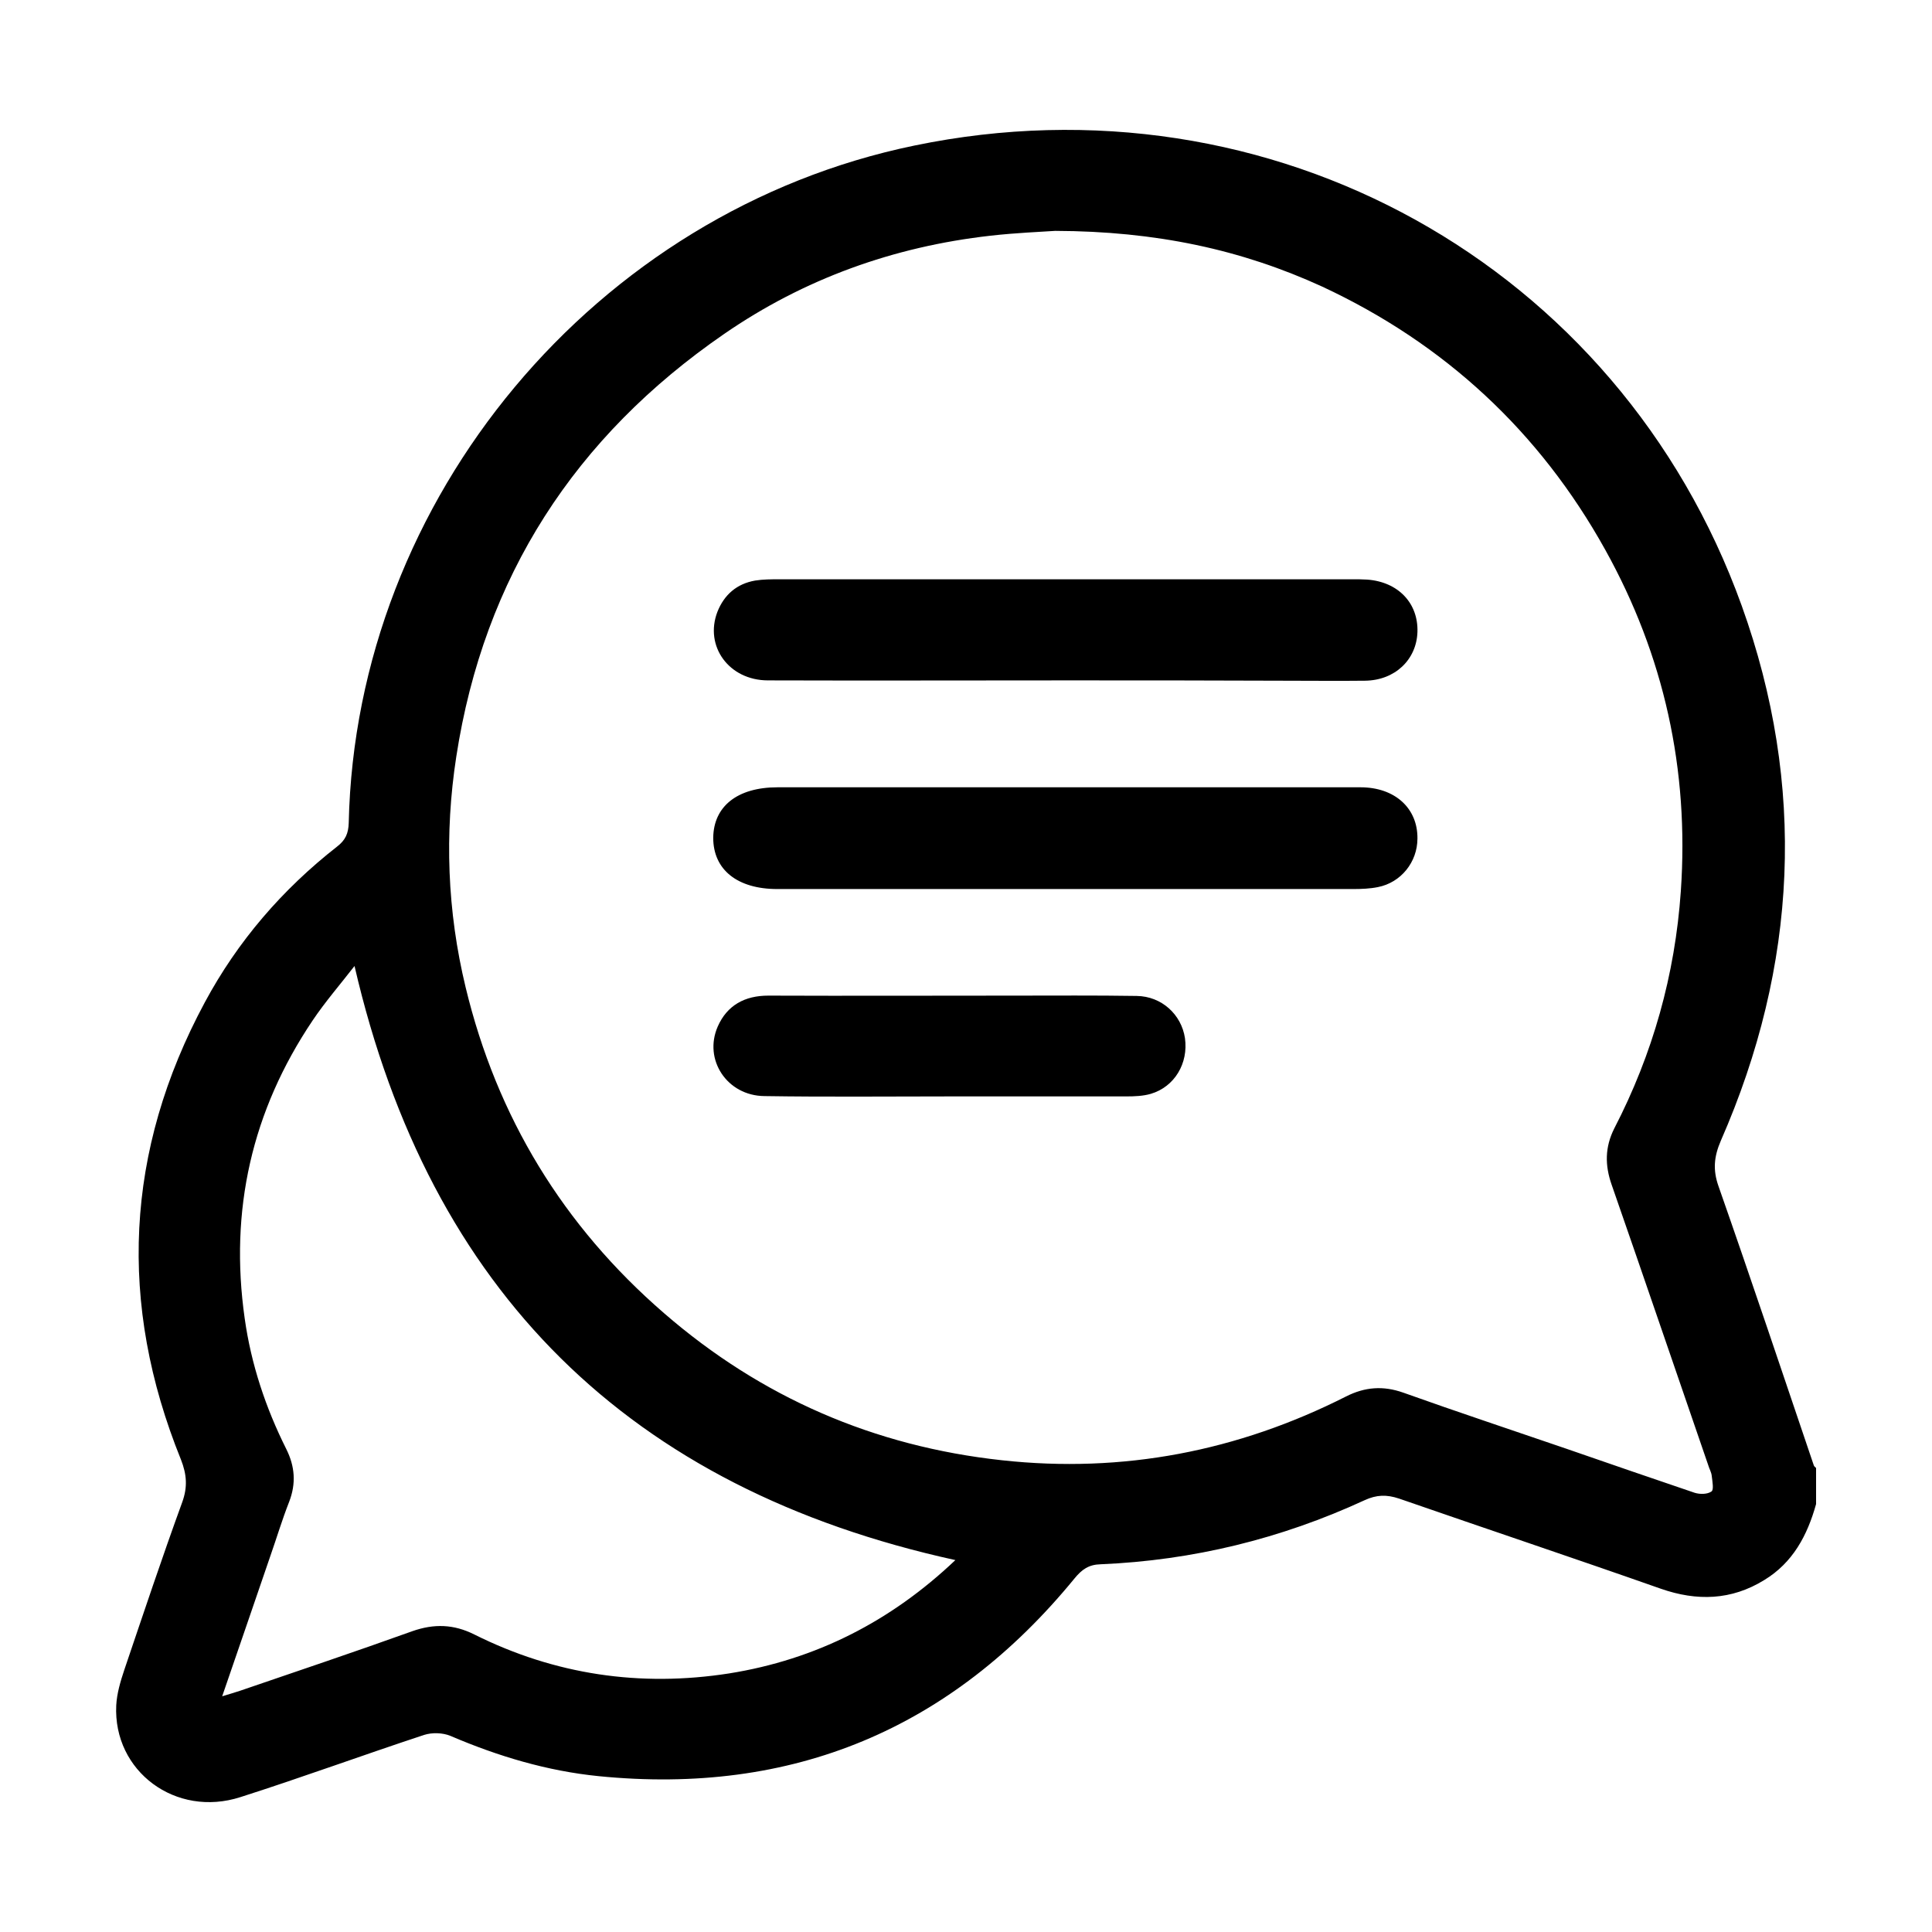
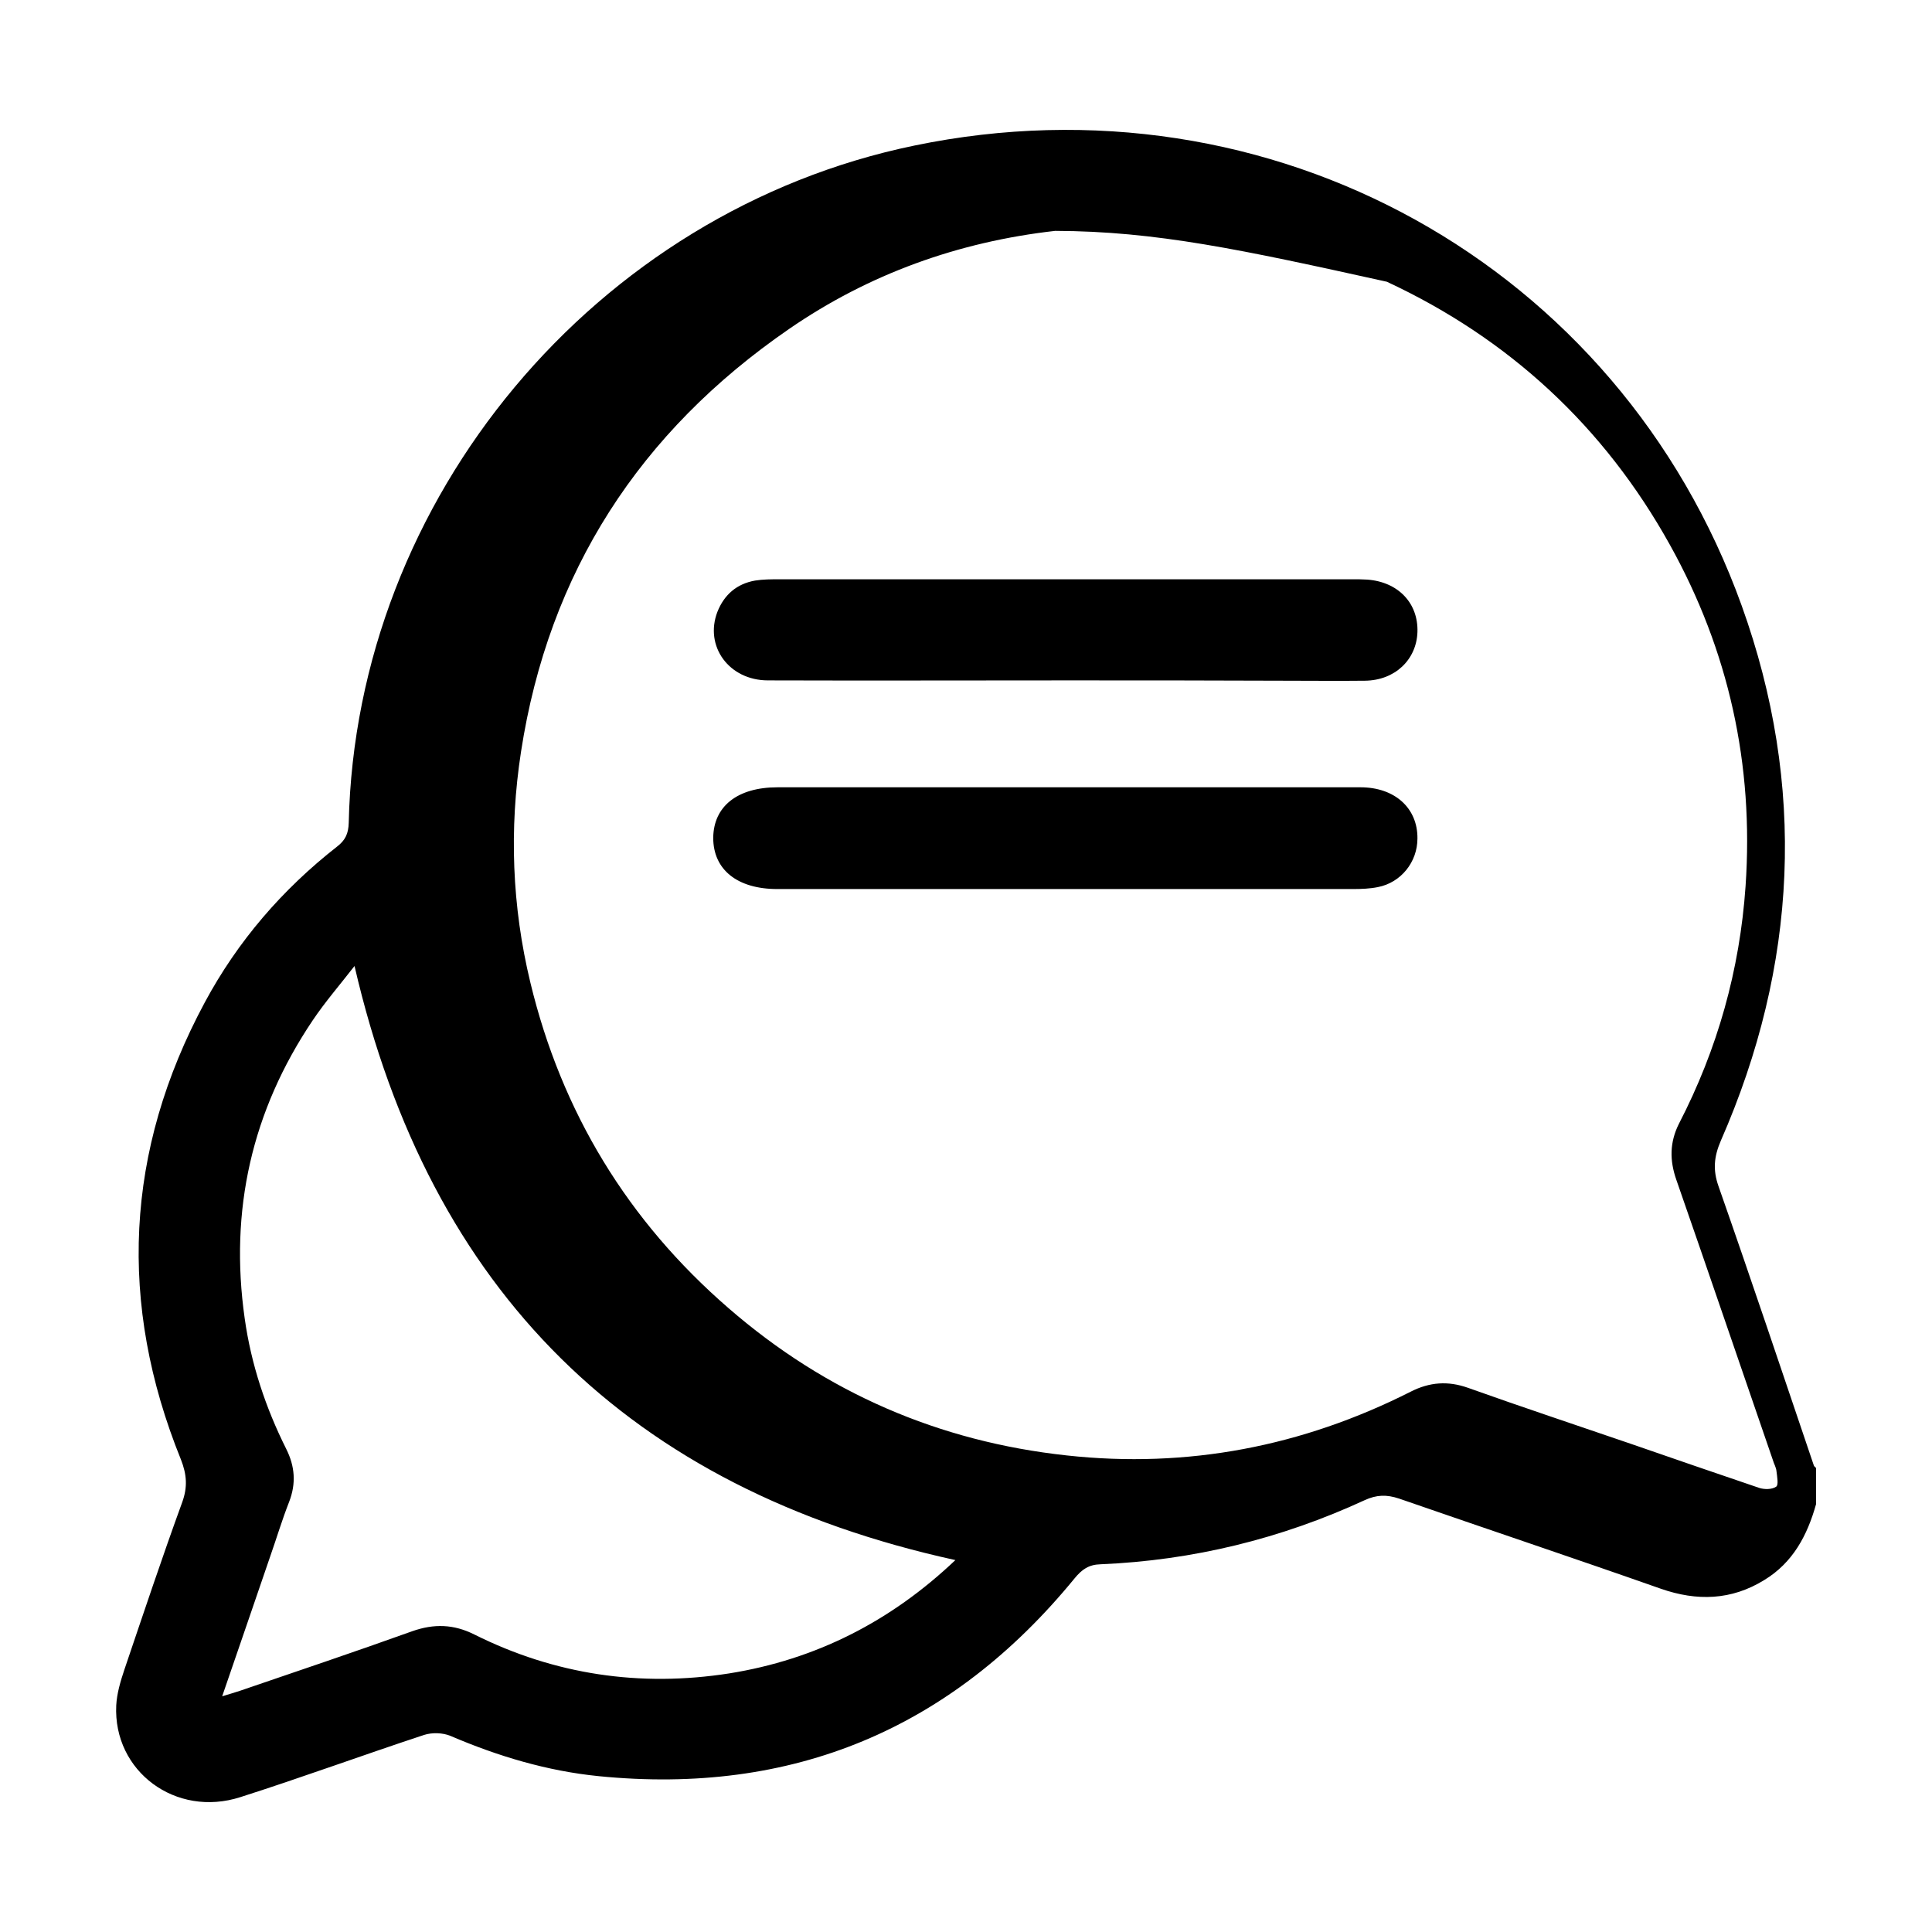
<svg xmlns="http://www.w3.org/2000/svg" version="1.1" id="Layer_1" x="0px" y="0px" viewBox="0 0 600 600" style="enable-background:new 0 0 600 600;" xml:space="preserve">
  <g>
-     <path d="M564,467.1c-2.7,9.7-7.2,18.2-16.1,23.6c-10.2,6.3-20.9,6.6-32.1,2.7c-27-9.5-54.2-18.6-81.3-28c-3.9-1.3-7-1.2-10.7,0.5   c-26,12-53.4,18.7-82,19.9c-3.7,0.1-5.8,1.6-8.1,4.4c-38.3,46.8-87.6,67.4-147.8,61.4c-16-1.6-31.3-6.2-46-12.5   c-2.4-1-5.7-1.1-8.2-0.3c-19.1,6.3-37.9,13.2-57,19.3c-20.1,6.5-39.6-8-38.6-28.5c0.2-3.7,1.3-7.4,2.5-11   c5.9-17.4,11.7-34.8,18-52.1c1.7-4.7,1.4-8.6-0.4-13.2c-19.6-48.4-17.4-95.9,7.4-142c10.2-19,24.1-35.1,41.1-48.4   c2.6-2,3.5-4.1,3.6-7.3C110.5,154.7,185,65.6,284,45.2C394.6,22.3,502.7,82,540.9,188.1c20.1,55.9,17.4,111.7-6.5,166.2   c-2.1,4.9-2.5,9-0.7,14.1c10.1,28.8,19.8,57.8,29.6,86.7c0.1,0.3,0.4,0.5,0.7,0.8C564,459.6,564,463.3,564,467.1z M327.7,71.7   c-4.3,0.3-12.2,0.6-20.1,1.5c-30.1,3.4-57.9,13.4-82.7,30.5c-46.3,31.9-74.6,75.4-83.2,131.3c-3.7,24-2.8,48,2.9,71.6   c9.7,40.3,30.3,74.1,61.6,101.2c30.2,26.2,65.3,41.4,105,45.7c37.5,4.1,73.2-2.8,106.8-19.8c5.9-3,11.6-3.4,17.8-1.2   c16.8,6,33.7,11.6,50.6,17.4c13.3,4.6,26.6,9.2,39.9,13.7c1.6,0.5,3.9,0.5,5.2-0.4c0.8-0.5,0.3-3.1,0.1-4.8   c-0.1-1.2-0.8-2.3-1.1-3.4c-10-29-19.9-58.1-30-87.1c-2.1-6-2.1-11.6,0.8-17.4c12-23.2,18.9-47.8,20.7-73.8   c2.6-37.7-5.2-73.1-23.5-106c-20.4-36.7-49.9-64-87.9-81.7C385.5,77.5,359,71.8,327.7,71.7z M296.7,484.5   C195.5,462.3,133.5,401.2,110.1,300c-4.5,5.8-9.1,11.1-13,16.9c-18.9,28.1-25.9,59-21.1,92.6c2,14.2,6.5,27.7,12.9,40.5   c2.7,5.4,3.1,10.7,0.9,16.4c-2.2,5.6-3.9,11.3-5.9,17c-4.9,14.2-9.7,28.4-14.9,43.4c2.4-0.7,3.9-1.2,5.5-1.7   c17.8-6.1,35.7-12.1,53.5-18.5c6.8-2.4,12.9-2.2,19.3,1c25,12.5,51.5,16.4,79.1,12.1C253.4,515.4,276.7,503.5,296.7,484.5z" />
+     <path d="M564,467.1c-2.7,9.7-7.2,18.2-16.1,23.6c-10.2,6.3-20.9,6.6-32.1,2.7c-27-9.5-54.2-18.6-81.3-28c-3.9-1.3-7-1.2-10.7,0.5   c-26,12-53.4,18.7-82,19.9c-3.7,0.1-5.8,1.6-8.1,4.4c-38.3,46.8-87.6,67.4-147.8,61.4c-16-1.6-31.3-6.2-46-12.5   c-2.4-1-5.7-1.1-8.2-0.3c-19.1,6.3-37.9,13.2-57,19.3c-20.1,6.5-39.6-8-38.6-28.5c0.2-3.7,1.3-7.4,2.5-11   c5.9-17.4,11.7-34.8,18-52.1c1.7-4.7,1.4-8.6-0.4-13.2c-19.6-48.4-17.4-95.9,7.4-142c10.2-19,24.1-35.1,41.1-48.4   c2.6-2,3.5-4.1,3.6-7.3C110.5,154.7,185,65.6,284,45.2C394.6,22.3,502.7,82,540.9,188.1c20.1,55.9,17.4,111.7-6.5,166.2   c-2.1,4.9-2.5,9-0.7,14.1c10.1,28.8,19.8,57.8,29.6,86.7c0.1,0.3,0.4,0.5,0.7,0.8C564,459.6,564,463.3,564,467.1z M327.7,71.7   c-30.1,3.4-57.9,13.4-82.7,30.5c-46.3,31.9-74.6,75.4-83.2,131.3c-3.7,24-2.8,48,2.9,71.6   c9.7,40.3,30.3,74.1,61.6,101.2c30.2,26.2,65.3,41.4,105,45.7c37.5,4.1,73.2-2.8,106.8-19.8c5.9-3,11.6-3.4,17.8-1.2   c16.8,6,33.7,11.6,50.6,17.4c13.3,4.6,26.6,9.2,39.9,13.7c1.6,0.5,3.9,0.5,5.2-0.4c0.8-0.5,0.3-3.1,0.1-4.8   c-0.1-1.2-0.8-2.3-1.1-3.4c-10-29-19.9-58.1-30-87.1c-2.1-6-2.1-11.6,0.8-17.4c12-23.2,18.9-47.8,20.7-73.8   c2.6-37.7-5.2-73.1-23.5-106c-20.4-36.7-49.9-64-87.9-81.7C385.5,77.5,359,71.8,327.7,71.7z M296.7,484.5   C195.5,462.3,133.5,401.2,110.1,300c-4.5,5.8-9.1,11.1-13,16.9c-18.9,28.1-25.9,59-21.1,92.6c2,14.2,6.5,27.7,12.9,40.5   c2.7,5.4,3.1,10.7,0.9,16.4c-2.2,5.6-3.9,11.3-5.9,17c-4.9,14.2-9.7,28.4-14.9,43.4c2.4-0.7,3.9-1.2,5.5-1.7   c17.8-6.1,35.7-12.1,53.5-18.5c6.8-2.4,12.9-2.2,19.3,1c25,12.5,51.5,16.4,79.1,12.1C253.4,515.4,276.7,503.5,296.7,484.5z" />
    <path d="M330.8,244.5c30.6,0,61.1,0,91.7,0c10.7,0,17.8,6.5,17.7,15.9c0,7.3-5.1,13.7-12.3,15.1c-2.5,0.5-5.1,0.6-7.7,0.6   c-59.6,0-119.2,0-178.8,0c-12.4,0-19.9-6-19.9-15.9c0.1-9.8,7.5-15.7,20-15.7C271.4,244.5,301.1,244.5,330.8,244.5z" />
    <path d="M331.2,211.3c-30.9,0-61.8,0.1-92.7,0c-12.1,0-19.8-10.6-15.7-21.3c2.1-5.3,6-8.7,11.7-9.7c2.5-0.4,5.1-0.4,7.7-0.4   c59.3,0,118.5,0,177.8,0c1.5,0,3.1,0,4.6,0.1c9.6,0.7,15.9,7.3,15.6,16.3c-0.3,8.6-7,15-16.3,15.1c-8.4,0.1-16.8,0-25.2,0   C376.2,211.3,353.7,211.3,331.2,211.3z" />
-     <path d="M295.1,340.5c-19.2,0-38.5,0.2-57.7-0.1c-11.6-0.1-19-11.3-14.5-21.6c2.9-6.6,8.4-9.6,15.7-9.6c25.4,0.1,50.8,0,76.3,0   c12.7,0,25.4-0.1,38.1,0.1c7.8,0.1,13.9,5.8,15,13.1c1.1,7.8-3.2,15.1-10.6,17.3c-2.4,0.7-5.1,0.8-7.6,0.8   C331.6,340.5,313.3,340.5,295.1,340.5C295.1,340.5,295.1,340.5,295.1,340.5z" />
  </g>
</svg>